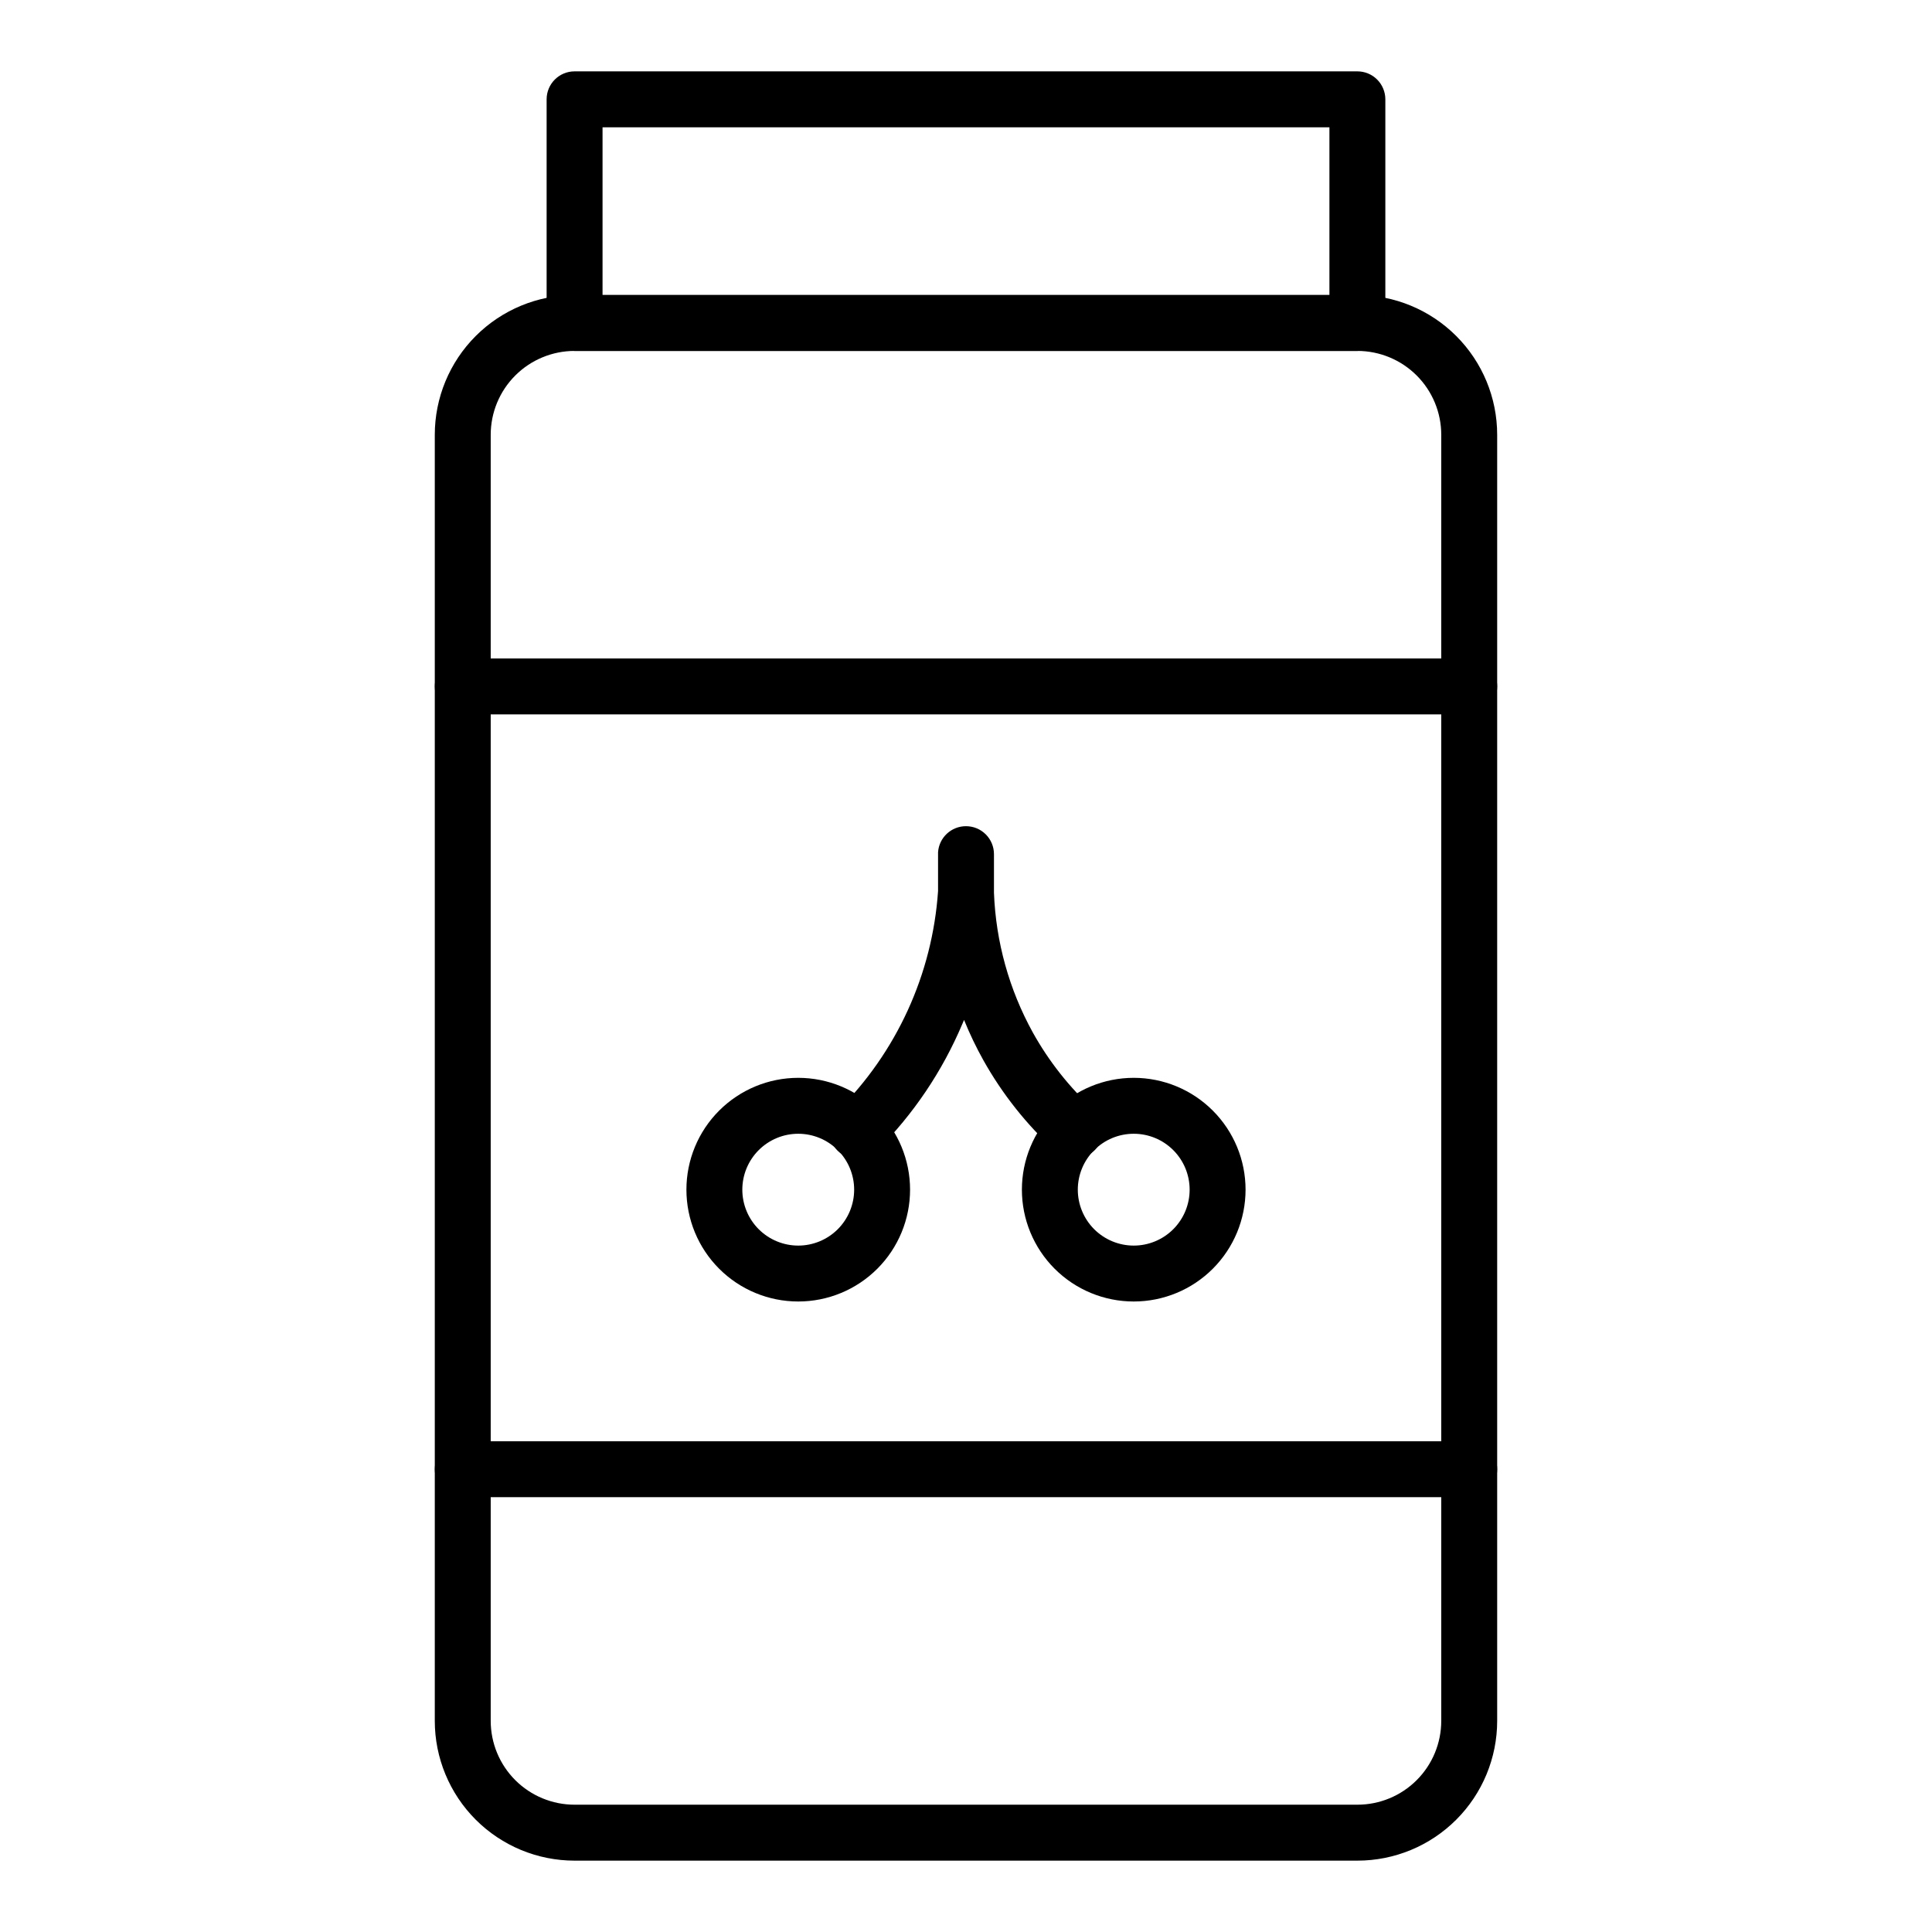
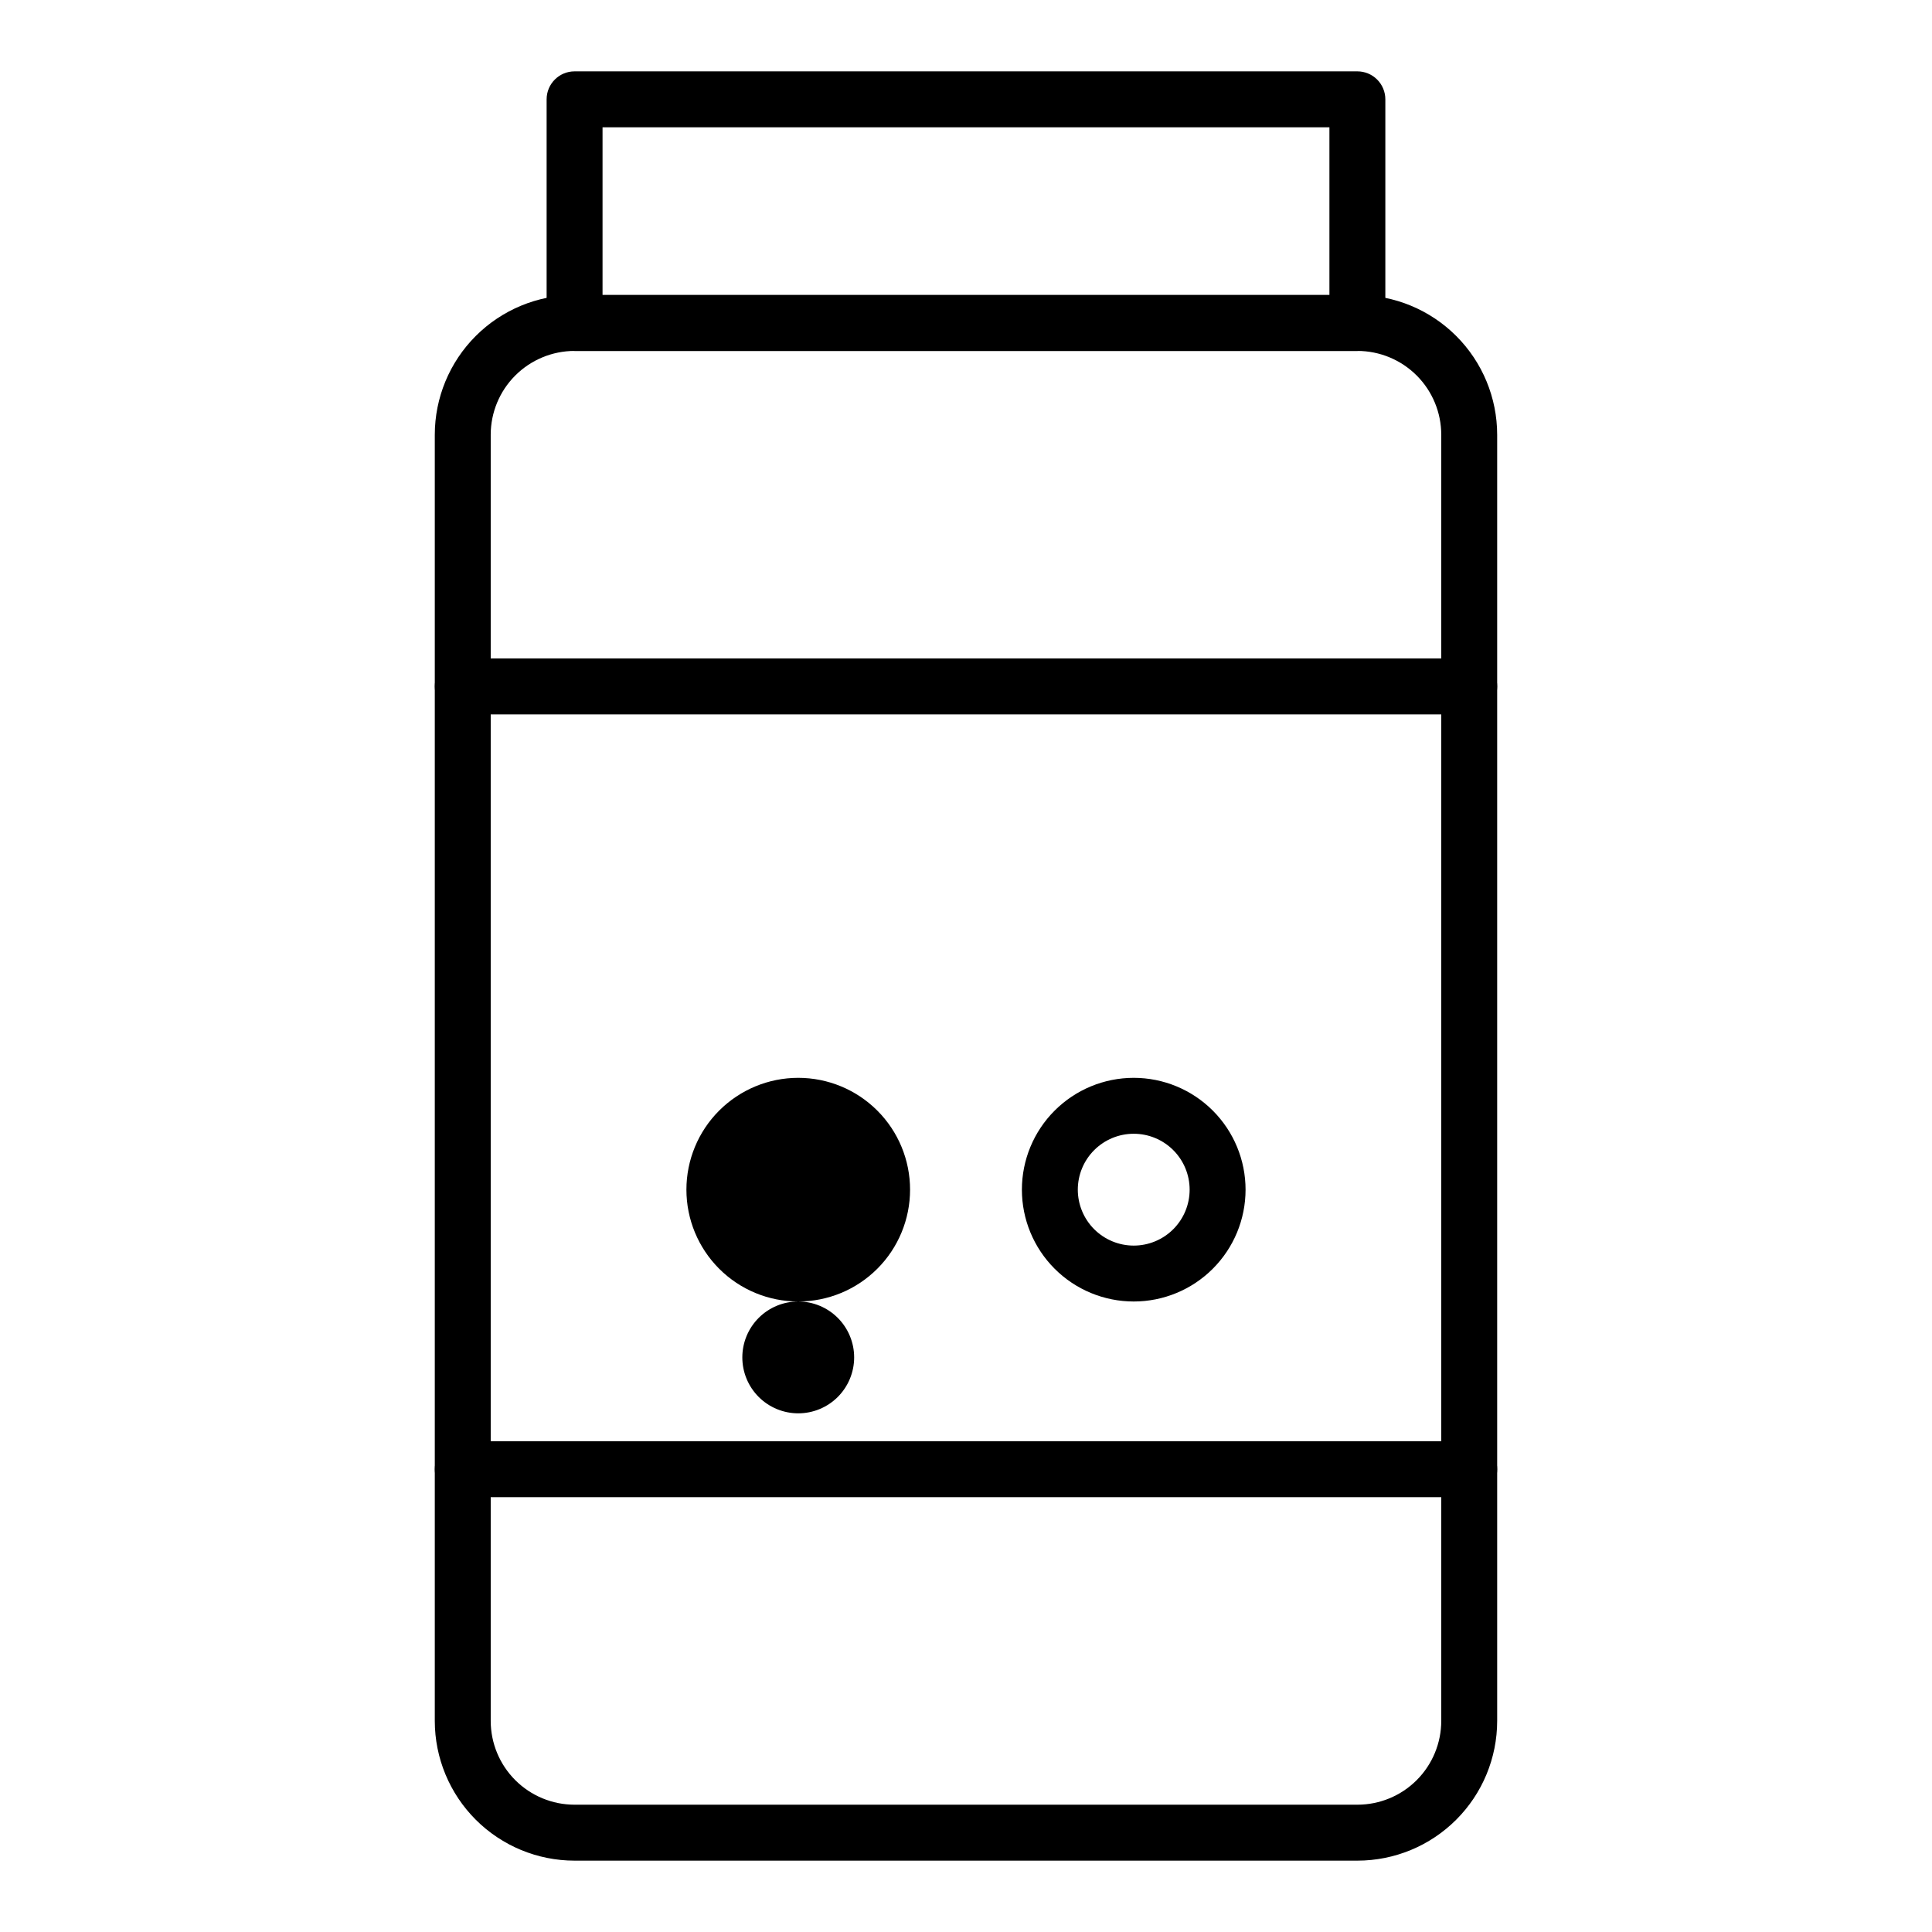
<svg xmlns="http://www.w3.org/2000/svg" fill="#000000" width="800px" height="800px" version="1.1" viewBox="144 144 512 512">
  <g>
    <path d="m503.72 637.09h-207.45c-9.824 0-19.246-3.902-26.195-10.852-6.945-6.945-10.852-16.367-10.852-26.195v-340.81c0-9.824 3.906-19.246 10.852-26.191 6.949-6.949 16.371-10.852 26.195-10.852h207.45c9.828 0 19.25 3.902 26.195 10.852 6.949 6.945 10.852 16.367 10.852 26.191v340.81c0 9.828-3.902 19.25-10.852 26.195-6.945 6.949-16.367 10.852-26.195 10.852zm-207.45-400.09c-5.894 0-11.551 2.344-15.719 6.512-4.168 4.168-6.508 9.82-6.508 15.715v340.81c0 5.894 2.34 11.551 6.508 15.719 4.168 4.168 9.824 6.508 15.719 6.508h207.45c5.894 0 11.551-2.34 15.719-6.508 4.168-4.168 6.508-9.824 6.508-15.719v-340.81c0-5.894-2.34-11.547-6.508-15.715-4.168-4.168-9.824-6.512-15.719-6.512z" />
    <path d="m503.72 237h-207.45c-4.094 0-7.41-3.316-7.41-7.406v-59.273c0-4.09 3.316-7.41 7.41-7.41h207.45c1.965 0 3.852 0.781 5.242 2.172 1.387 1.391 2.168 3.273 2.168 5.238v59.273c0 1.965-0.781 3.848-2.168 5.238-1.391 1.391-3.277 2.168-5.242 2.168zm-200.04-14.816h192.63v-44.453h-192.63z" />
-     <path d="m428.75 450.97c-1.863 0.012-3.66-0.676-5.039-1.926-7.621-6.953-14.074-15.082-19.113-24.082-1.926-3.445-3.633-7.008-5.113-10.668l-0.445 1.039c-5.297 12.539-12.969 23.938-22.598 33.562-2.883 2.906-7.578 2.922-10.484 0.035-2.902-2.883-2.922-7.578-0.035-10.484 15.684-15.547 25.164-36.273 26.672-58.309v-10.297c0.273-3.887 3.512-6.898 7.41-6.891 1.965 0 3.848 0.781 5.238 2.172 1.387 1.387 2.168 3.273 2.168 5.238v10.223c0.492 12.984 4.019 25.672 10.301 37.047 4.25 7.637 9.703 14.543 16.152 20.449 2.269 2.062 3.035 5.316 1.914 8.18-1.117 2.859-3.883 4.734-6.953 4.711z" />
-     <path d="m355.54 488.91c-7.859 0-15.395-3.121-20.953-8.68-5.559-5.559-8.68-13.098-8.68-20.957s3.121-15.398 8.68-20.953c5.559-5.559 13.094-8.684 20.953-8.684 7.863 0 15.398 3.125 20.957 8.684 5.559 5.555 8.68 13.094 8.68 20.953s-3.121 15.398-8.68 20.957c-5.559 5.559-13.094 8.68-20.957 8.68zm0-44.453c-3.93 0-7.695 1.559-10.477 4.34-2.777 2.777-4.34 6.547-4.34 10.477 0 3.93 1.562 7.699 4.34 10.48 2.781 2.777 6.547 4.34 10.477 4.34 3.934 0 7.699-1.562 10.48-4.34 2.777-2.781 4.34-6.551 4.34-10.48 0-3.93-1.562-7.699-4.34-10.477-2.781-2.781-6.547-4.34-10.48-4.34z" />
+     <path d="m355.54 488.91c-7.859 0-15.395-3.121-20.953-8.68-5.559-5.559-8.68-13.098-8.68-20.957s3.121-15.398 8.68-20.953c5.559-5.559 13.094-8.684 20.953-8.684 7.863 0 15.398 3.125 20.957 8.684 5.559 5.555 8.68 13.094 8.68 20.953s-3.121 15.398-8.68 20.957c-5.559 5.559-13.094 8.68-20.957 8.68zc-3.93 0-7.695 1.559-10.477 4.34-2.777 2.777-4.34 6.547-4.34 10.477 0 3.93 1.562 7.699 4.34 10.48 2.781 2.777 6.547 4.34 10.477 4.34 3.934 0 7.699-1.562 10.48-4.34 2.777-2.781 4.34-6.551 4.34-10.48 0-3.93-1.562-7.699-4.34-10.477-2.781-2.781-6.547-4.34-10.48-4.34z" />
    <path d="m444.45 488.91c-7.859 0-15.398-3.121-20.957-8.68-5.559-5.559-8.68-13.098-8.68-20.957s3.121-15.398 8.68-20.953c5.559-5.559 13.098-8.684 20.957-8.684s15.398 3.125 20.953 8.684c5.559 5.555 8.684 13.094 8.684 20.953s-3.125 15.398-8.684 20.957c-5.555 5.559-13.094 8.68-20.953 8.68zm0-44.453c-3.93 0-7.699 1.559-10.48 4.34-2.777 2.777-4.34 6.547-4.34 10.477 0 3.93 1.562 7.699 4.34 10.48 2.781 2.777 6.551 4.34 10.48 4.34s7.699-1.562 10.477-4.34c2.781-2.781 4.34-6.551 4.34-10.48 0-3.93-1.559-7.699-4.34-10.477-2.777-2.781-6.547-4.34-10.477-4.34z" />
    <path d="m533.36 333.32h-266.72c-4.09 0-7.41-3.316-7.41-7.406 0-4.094 3.32-7.41 7.41-7.41h266.72c4.094 0 7.41 3.316 7.41 7.41 0 4.09-3.316 7.406-7.41 7.406z" />
    <path d="m533.36 540.77h-266.72c-4.09 0-7.41-3.316-7.41-7.41 0-4.09 3.32-7.41 7.41-7.41h266.72c4.094 0 7.41 3.32 7.41 7.41 0 4.094-3.316 7.41-7.41 7.41z" />
  </g>
</svg>